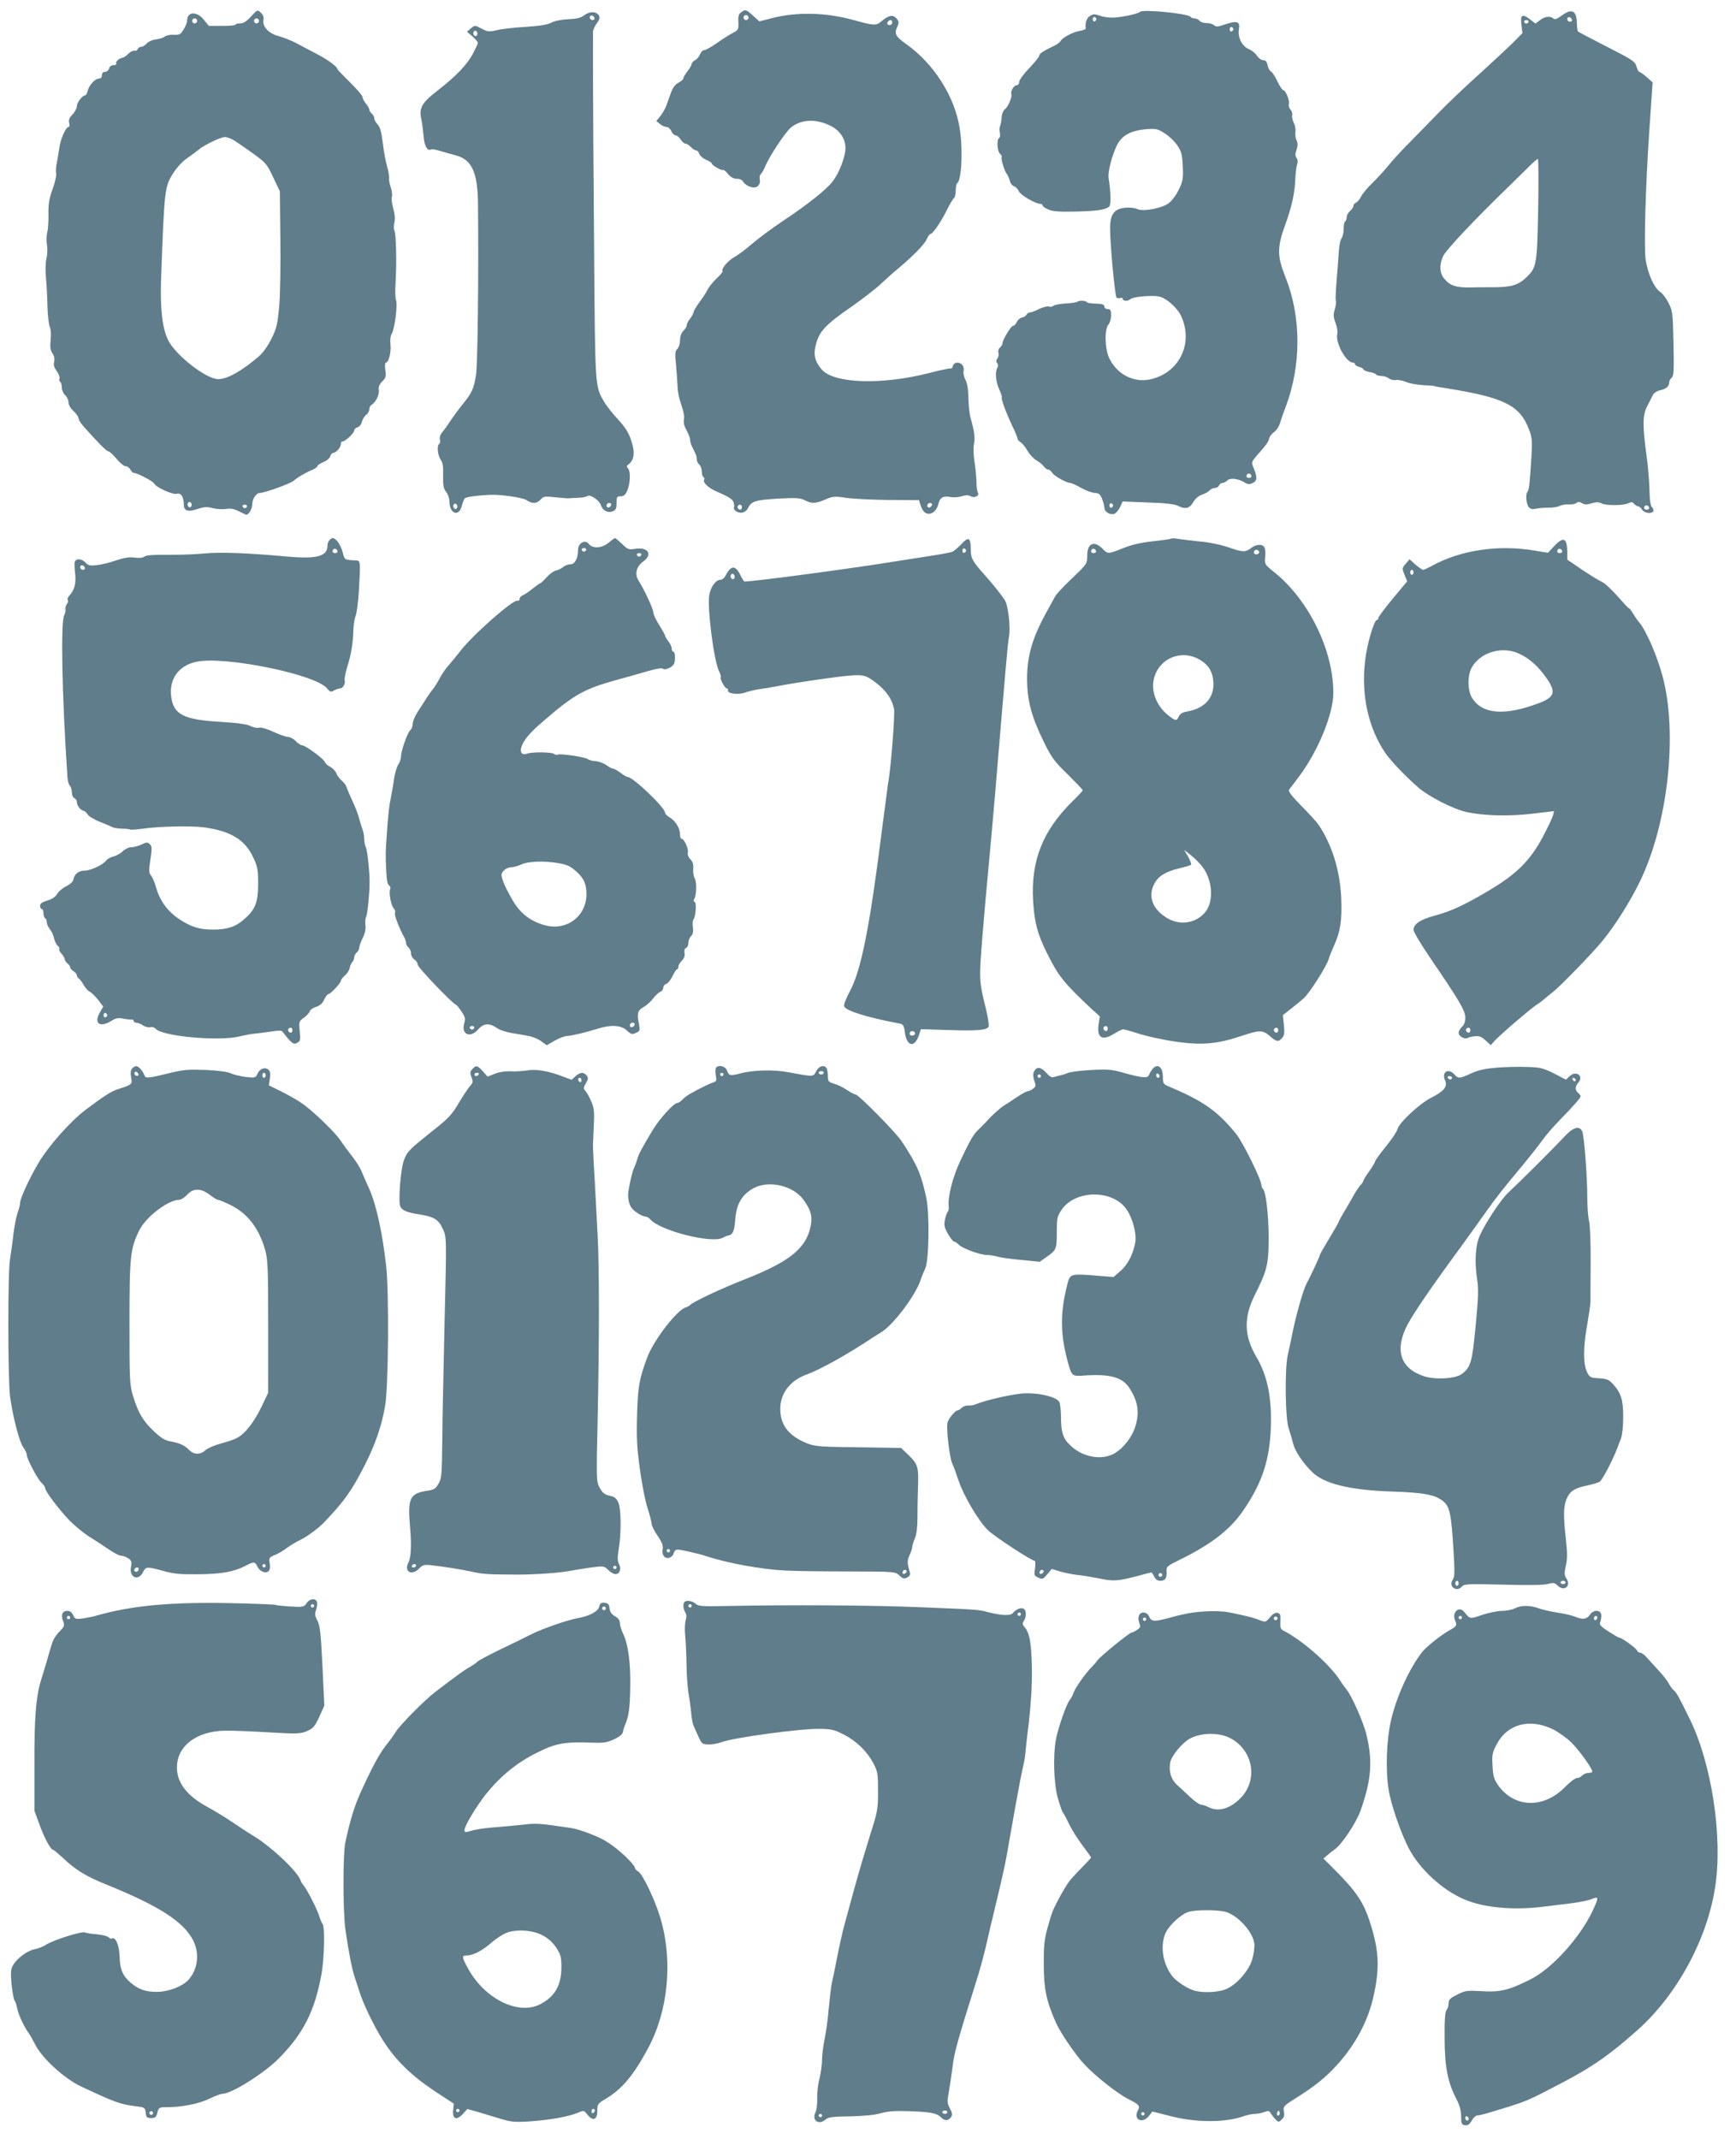
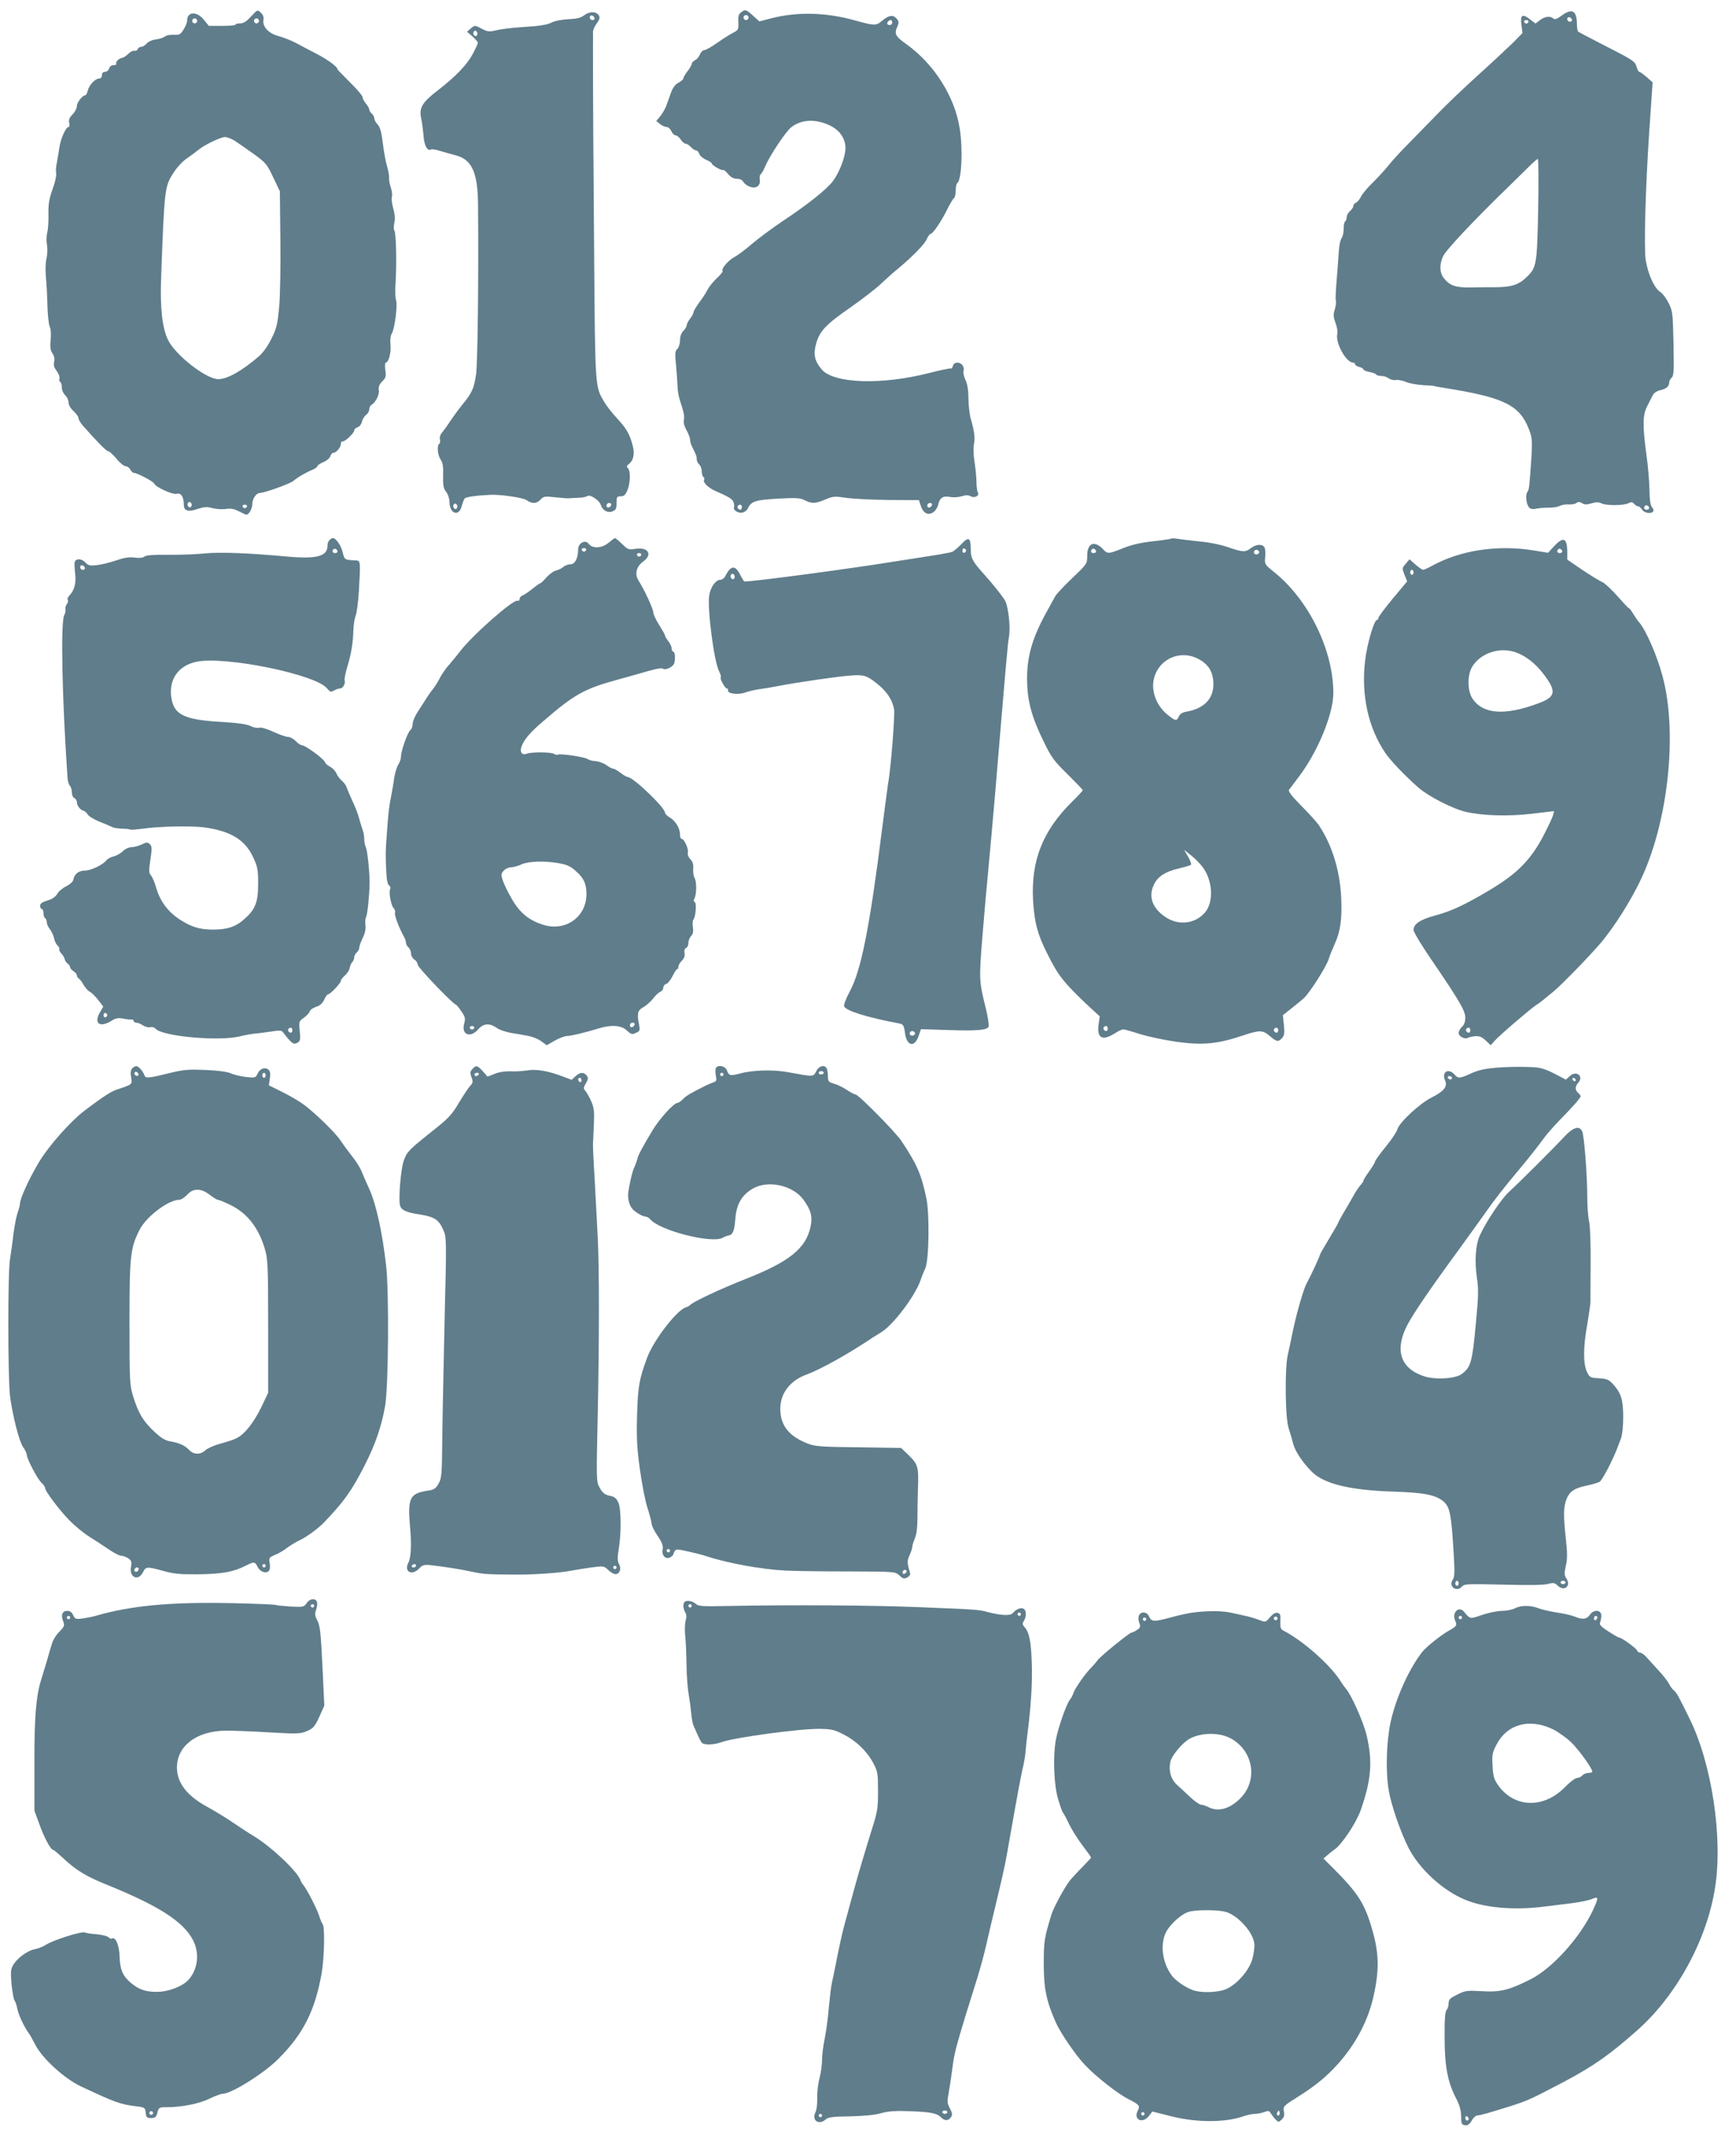
<svg xmlns="http://www.w3.org/2000/svg" version="1.0" width="1039pt" height="1280pt" viewBox="0 0 1039 1280" preserveAspectRatio="xMidYMid meet">
  <g transform="translate(0,1280) scale(0.1,-0.1)" fill="#607d8b" stroke="none">
    <path d="M1502 12701 c-26 -29 -45 -41 -65 -41 -15 0 -27 -3 -27 -7 0 -5 -36 -8 -80 -8 l-80 0 -31 38 c-42 51 -99 48 -99 -6 0 -11 -9 -35 -21 -53 -18 -30 -25 -34 -59 -32 -22 1 -46 -4 -54 -11 -8 -7 -32 -14 -53 -17 -21 -2 -45 -13 -55 -24 -9 -11 -24 -20 -32 -20 -9 0 -19 -6 -22 -14 -3 -8 -12 -12 -19 -10 -7 3 -24 -5 -36 -17 -13 -13 -29 -24 -37 -25 -20 -3 -43 -25 -36 -35 3 -5 -5 -9 -16 -9 -13 0 -24 -8 -27 -20 -3 -11 -14 -20 -24 -20 -12 0 -19 -7 -19 -20 0 -12 -7 -20 -17 -20 -24 0 -60 -40 -68 -73 -4 -15 -10 -27 -14 -27 -17 0 -51 -43 -51 -65 0 -13 -12 -36 -26 -50 -19 -19 -24 -32 -20 -51 4 -13 2 -24 -4 -24 -16 0 -49 -74 -55 -126 -4 -27 -11 -67 -15 -89 -5 -23 -7 -50 -4 -62 3 -11 -6 -54 -21 -94 -21 -58 -26 -90 -25 -149 1 -41 -2 -91 -7 -110 -5 -19 -6 -53 -2 -75 4 -22 3 -59 -3 -82 -6 -25 -7 -73 -3 -115 4 -40 8 -118 9 -173 2 -55 8 -109 14 -121 6 -12 9 -43 5 -77 -4 -43 -2 -62 11 -82 11 -16 14 -34 10 -51 -5 -18 0 -34 16 -55 12 -17 19 -37 16 -44 -3 -8 -1 -17 4 -20 6 -4 10 -19 10 -34 0 -15 9 -36 20 -46 11 -10 20 -29 20 -43 0 -14 12 -36 30 -52 17 -15 30 -35 30 -43 0 -8 11 -27 25 -43 83 -94 141 -154 152 -154 7 0 29 -20 50 -45 20 -25 45 -45 55 -45 9 0 22 -9 28 -20 6 -11 15 -20 21 -20 20 0 117 -51 122 -64 9 -22 113 -69 136 -61 24 7 41 -19 41 -64 0 -39 25 -47 85 -26 38 12 55 13 88 4 23 -6 58 -8 79 -5 28 5 49 1 78 -14 21 -11 41 -20 44 -20 16 0 36 36 36 64 0 31 24 66 45 66 28 0 183 56 201 72 24 21 73 50 117 68 15 7 27 16 27 21 0 5 16 15 36 24 20 8 38 24 41 35 3 11 11 20 18 20 17 0 45 33 45 53 0 9 4 16 9 15 13 -4 71 50 71 66 0 7 9 16 20 19 11 3 22 17 26 33 4 16 16 35 26 42 10 7 18 22 18 32 0 10 6 23 13 27 26 15 49 63 44 89 -3 18 3 33 20 51 22 21 25 31 19 69 -3 24 -2 44 3 44 17 0 33 61 28 107 -3 30 0 54 8 67 17 28 36 173 25 200 -4 12 -6 55 -3 96 8 128 4 302 -7 321 -4 6 -4 27 0 46 6 23 3 52 -6 84 -8 28 -12 59 -9 70 4 10 1 36 -6 57 -7 20 -12 45 -10 55 1 10 -4 42 -12 70 -9 29 -20 92 -26 141 -8 66 -16 95 -31 111 -11 12 -20 28 -20 37 0 9 -7 21 -15 28 -8 7 -15 18 -15 25 0 6 -9 22 -20 35 -11 13 -20 30 -20 38 0 9 -34 49 -75 89 -41 41 -75 76 -75 78 0 15 -54 55 -120 90 -42 22 -100 52 -129 68 -28 15 -75 33 -104 41 -59 15 -98 57 -90 98 3 15 -3 30 -16 42 -20 19 -21 18 -59 -23z m-322 -26 c0 -8 -7 -15 -15 -15 -8 0 -15 7 -15 15 0 8 7 15 15 15 8 0 15 -7 15 -15z m370 0 c0 -8 -7 -15 -15 -15 -8 0 -15 7 -15 15 0 8 7 15 15 15 8 0 15 -7 15 -15z m-146 -717 c20 -13 71 -48 114 -79 72 -52 80 -61 117 -140 l40 -84 3 -284 c2 -157 -1 -339 -7 -405 -10 -106 -15 -130 -46 -192 -21 -43 -51 -85 -74 -105 -102 -88 -189 -137 -243 -138 -72 -2 -260 145 -303 236 -34 71 -47 187 -41 363 20 545 21 553 75 637 21 33 57 71 82 87 24 17 53 38 65 48 31 28 135 78 160 78 12 0 39 -10 58 -22z m-259 -2188 c-5 -8 -11 -8 -17 -2 -6 6 -7 16 -3 22 5 8 11 8 17 2 6 -6 7 -16 3 -22z m333 -1 c-2 -6 -8 -10 -13 -10 -5 0 -11 4 -13 10 -2 6 4 11 13 11 9 0 15 -5 13 -11z" />
    <path d="M4435 12726 c-14 -10 -18 -24 -16 -59 2 -43 0 -47 -31 -63 -18 -9 -61 -36 -95 -60 -34 -24 -69 -44 -78 -44 -8 0 -20 -11 -25 -24 -5 -14 -18 -30 -30 -36 -11 -6 -20 -16 -20 -22 0 -6 -11 -26 -25 -44 -14 -18 -25 -37 -25 -43 0 -6 -13 -17 -29 -26 -20 -10 -34 -29 -46 -62 -10 -27 -22 -61 -28 -78 -6 -16 -22 -43 -35 -60 l-24 -29 22 -18 c12 -10 30 -18 40 -18 9 0 22 -11 28 -25 6 -14 18 -25 26 -25 7 0 21 -11 30 -25 9 -14 22 -25 30 -25 7 0 21 -9 31 -20 10 -11 24 -20 31 -20 7 0 16 -9 19 -21 4 -11 22 -27 41 -35 19 -8 34 -18 34 -22 0 -11 60 -45 67 -39 3 3 16 -7 30 -24 17 -20 34 -29 54 -29 18 0 32 -7 38 -19 6 -10 24 -24 41 -29 37 -13 64 8 57 45 -2 13 0 26 5 29 5 4 18 25 28 49 27 64 123 208 155 233 62 49 150 52 236 9 57 -29 89 -77 89 -134 0 -51 -37 -147 -76 -198 -36 -48 -150 -139 -298 -237 -67 -45 -150 -107 -186 -138 -36 -31 -83 -67 -106 -79 -38 -21 -80 -72 -69 -83 3 -3 -13 -23 -36 -44 -22 -21 -47 -52 -55 -69 -8 -16 -30 -50 -49 -75 -18 -25 -34 -51 -34 -58 -1 -8 -10 -25 -21 -39 -11 -14 -20 -32 -20 -39 0 -8 -9 -23 -20 -34 -13 -13 -20 -33 -20 -56 0 -19 -7 -43 -16 -52 -14 -13 -15 -28 -8 -96 4 -45 8 -101 9 -126 0 -25 7 -63 14 -85 26 -80 28 -94 24 -119 -3 -16 3 -39 16 -61 11 -20 21 -45 21 -56 0 -10 5 -29 12 -42 24 -48 28 -57 28 -76 0 -10 7 -24 15 -31 8 -7 15 -25 15 -41 0 -15 5 -31 10 -34 6 -4 8 -11 4 -16 -9 -15 24 -47 65 -66 81 -35 104 -49 111 -68 4 -11 6 -25 3 -31 -6 -16 23 -36 49 -32 12 2 28 13 34 26 21 43 45 50 180 58 110 6 135 4 161 -10 42 -21 64 -20 123 5 44 19 55 20 122 10 40 -6 155 -12 255 -13 l183 -1 11 -34 c14 -44 43 -59 74 -39 13 8 26 29 30 45 9 42 28 55 71 47 19 -4 50 -2 69 4 25 8 40 8 55 0 24 -13 55 4 42 24 -4 6 -8 36 -8 66 -1 30 -6 84 -12 120 -6 37 -7 81 -3 102 8 36 3 75 -19 153 -7 22 -13 76 -14 120 0 52 -7 91 -18 112 -9 18 -14 42 -11 53 3 11 0 27 -7 35 -18 22 -51 19 -57 -5 -3 -11 -8 -18 -12 -15 -4 2 -59 -9 -121 -25 -291 -76 -581 -66 -653 20 -42 50 -51 91 -32 155 21 75 60 115 209 218 68 48 149 110 179 139 31 29 73 67 93 83 91 75 168 153 180 183 8 17 18 32 23 32 14 0 65 75 100 147 17 34 35 64 41 68 5 3 10 24 10 45 0 21 4 41 9 44 26 17 35 201 15 326 -29 191 -154 388 -320 506 -66 47 -74 62 -52 108 9 22 8 29 -7 46 -22 24 -46 19 -89 -17 -33 -28 -44 -27 -164 6 -168 47 -341 51 -494 12 l-73 -19 -38 34 c-42 38 -46 39 -72 20z m45 -31 c0 -8 -7 -15 -15 -15 -8 0 -15 7 -15 15 0 8 7 15 15 15 8 0 15 -7 15 -15z m860 -30 c0 -8 -7 -15 -15 -15 -16 0 -20 12 -8 23 11 12 23 8 23 -8z m238 -2887 c-6 -18 -28 -21 -28 -4 0 9 7 16 16 16 9 0 14 -5 12 -12z m-1138 -13 c0 -8 -4 -15 -9 -15 -13 0 -22 16 -14 24 11 11 23 6 23 -9z" />
-     <path d="M6823 12729 c-11 -11 -92 -29 -152 -34 -24 -2 -62 2 -85 10 -35 12 -44 12 -63 -1 -20 -12 -29 -41 -25 -75 1 -4 -15 -10 -36 -14 -42 -7 -103 -40 -115 -61 -4 -8 -22 -21 -40 -29 -64 -31 -87 -46 -87 -58 0 -7 -27 -40 -60 -75 -33 -34 -60 -71 -60 -82 0 -11 -7 -20 -15 -20 -17 0 -38 -36 -32 -53 6 -17 -20 -78 -40 -92 -8 -6 -17 -27 -18 -46 -1 -19 -5 -42 -9 -52 -5 -9 -5 -28 -2 -41 3 -14 2 -28 -4 -31 -16 -10 -12 -81 5 -95 8 -7 13 -16 10 -19 -6 -10 16 -83 30 -101 7 -8 15 -27 19 -42 3 -15 14 -29 25 -33 10 -3 23 -16 29 -30 11 -23 99 -75 129 -75 7 0 13 -4 13 -10 0 -5 16 -16 35 -24 27 -12 67 -14 163 -12 128 3 176 10 200 29 12 9 11 82 -3 172 -5 39 20 135 51 198 30 58 84 87 178 94 55 4 66 2 108 -26 26 -16 60 -49 75 -72 24 -36 29 -55 32 -126 3 -74 0 -90 -24 -138 -14 -31 -42 -67 -60 -81 -41 -31 -156 -52 -189 -35 -11 7 -43 10 -70 8 -66 -6 -91 -38 -92 -117 -1 -97 29 -415 39 -422 6 -3 16 -4 24 -1 7 3 13 0 13 -6 0 -14 33 -14 46 -1 14 14 124 24 169 16 46 -9 112 -68 136 -121 72 -163 -14 -337 -186 -375 -99 -22 -199 29 -246 126 -27 57 -30 175 -4 203 8 10 15 34 15 54 0 30 -4 37 -20 37 -11 0 -20 7 -20 15 0 10 -11 16 -32 17 -63 3 -67 4 -74 11 -9 9 -48 9 -57 1 -4 -4 -34 -8 -68 -10 -33 -2 -66 -8 -74 -14 -7 -6 -19 -8 -28 -4 -8 3 -34 -4 -58 -15 -23 -12 -48 -21 -55 -21 -7 0 -17 -6 -21 -14 -4 -8 -17 -15 -28 -17 -11 -2 -24 -14 -30 -27 -5 -12 -15 -22 -22 -22 -12 0 -63 -84 -63 -105 0 -7 -7 -18 -15 -25 -9 -8 -13 -21 -9 -32 3 -10 0 -25 -6 -33 -9 -11 -9 -19 -2 -28 7 -8 7 -18 2 -27 -16 -24 -11 -82 10 -129 11 -24 18 -46 16 -48 -7 -8 30 -106 75 -198 10 -22 19 -45 19 -50 0 -6 9 -16 19 -22 11 -7 29 -30 41 -51 12 -21 36 -47 53 -57 18 -10 38 -27 45 -37 7 -10 19 -18 25 -18 7 0 18 -9 25 -20 12 -19 85 -60 107 -60 7 0 36 -13 66 -30 30 -16 67 -30 82 -30 22 0 31 -7 43 -35 7 -19 14 -43 14 -54 0 -24 33 -44 59 -36 9 3 25 21 34 39 l16 35 151 -6 c101 -3 160 -10 178 -19 45 -23 71 -18 93 20 13 22 33 39 54 46 18 6 39 18 45 26 7 7 21 14 32 14 10 0 21 7 24 15 4 8 13 15 21 15 8 0 21 7 29 15 17 17 65 11 103 -12 18 -12 29 -13 47 -4 28 12 30 34 9 86 -17 39 -17 40 27 90 48 54 59 70 64 91 3 13 17 30 29 38 13 9 28 30 34 48 5 18 21 65 36 103 94 250 94 539 -2 778 -50 125 -50 177 1 317 39 109 56 185 59 280 2 30 6 65 11 78 5 14 3 28 -4 37 -9 11 -9 23 0 49 8 26 8 40 0 56 -6 11 -9 34 -7 50 3 15 -2 41 -10 56 -8 16 -12 37 -9 46 2 10 -3 25 -11 33 -8 9 -12 22 -9 31 7 18 -19 84 -33 84 -6 0 -22 24 -36 54 -14 30 -32 56 -39 59 -7 3 -16 19 -19 36 -5 22 -12 31 -27 31 -11 0 -27 12 -37 26 -9 15 -31 33 -49 40 -41 17 -68 73 -59 120 8 45 -11 52 -80 29 -45 -16 -56 -17 -70 -5 -8 7 -29 13 -45 12 -16 0 -34 6 -41 14 -6 8 -20 14 -30 14 -10 0 -20 4 -23 9 -13 20 -286 47 -303 30z m-261 -44 c0 -5 -5 -11 -11 -13 -6 -2 -11 4 -11 13 0 9 5 15 11 13 6 -2 11 -8 11 -13z m820 -60 c0 -5 -5 -11 -11 -13 -6 -2 -11 4 -11 13 0 9 5 15 11 13 6 -2 11 -8 11 -13z m108 -2676 c0 -5 -7 -9 -15 -9 -15 0 -20 12 -9 23 8 8 24 -1 24 -14z m-828 -174 c0 -5 -5 -11 -11 -13 -6 -2 -11 4 -11 13 0 9 5 15 11 13 6 -2 11 -8 11 -13z" />
    <path d="M9350 12709 c-30 -22 -45 -28 -53 -20 -17 17 -52 13 -81 -10 l-26 -20 -34 26 c-46 35 -58 26 -50 -35 l6 -48 -58 -59 c-33 -32 -126 -119 -208 -193 -82 -74 -190 -177 -240 -229 -50 -51 -127 -130 -171 -175 -44 -44 -101 -106 -125 -136 -24 -30 -68 -77 -96 -105 -29 -27 -59 -64 -68 -81 -8 -17 -22 -34 -31 -37 -8 -4 -15 -12 -15 -19 0 -8 -9 -21 -20 -31 -11 -9 -20 -26 -20 -36 0 -11 -4 -22 -9 -26 -6 -3 -9 -23 -9 -45 0 -22 -6 -47 -13 -56 -7 -9 -14 -43 -16 -77 -2 -34 -8 -111 -13 -172 -5 -60 -8 -116 -5 -124 3 -7 0 -30 -6 -52 -10 -31 -9 -46 4 -81 9 -24 14 -53 11 -65 -14 -52 52 -173 94 -173 6 0 12 -4 12 -10 0 -5 11 -12 25 -16 14 -3 25 -10 25 -15 0 -4 16 -11 35 -15 19 -3 38 -10 41 -15 3 -5 17 -9 32 -9 15 0 35 -7 45 -15 10 -7 29 -12 42 -9 12 2 40 -3 61 -12 20 -9 67 -17 103 -19 36 -2 66 -4 66 -5 0 -2 24 -6 75 -14 342 -55 437 -102 491 -246 19 -48 20 -68 15 -160 -12 -181 -14 -200 -24 -213 -13 -16 -8 -72 8 -92 9 -11 22 -14 44 -9 16 3 50 6 74 6 25 -1 54 4 66 10 11 6 36 11 55 9 18 -1 39 3 46 9 10 8 19 8 33 -1 16 -10 29 -10 58 -1 28 8 42 8 58 0 27 -15 136 -14 163 1 16 8 24 7 33 -4 7 -8 18 -15 24 -15 6 0 17 -9 24 -20 13 -21 56 -27 67 -10 3 6 0 16 -7 24 -10 9 -15 44 -16 107 -1 52 -9 145 -18 207 -24 177 -23 239 5 292 13 25 28 55 34 67 7 12 25 24 41 27 37 8 56 23 56 46 0 10 7 23 15 30 13 10 14 43 11 204 -4 180 -5 194 -29 242 -14 28 -37 59 -52 68 -34 23 -71 103 -85 188 -12 68 -2 426 20 758 5 74 12 174 15 221 l6 86 -36 32 c-20 17 -39 31 -44 31 -4 0 -12 15 -17 33 -8 29 -23 39 -176 117 -92 47 -170 88 -173 91 -4 4 -6 22 -7 40 0 84 -27 102 -88 58z m58 -27 c2 -7 -3 -12 -12 -12 -9 0 -16 7 -16 16 0 17 22 14 28 -4z m-260 -13 c-2 -6 -8 -10 -13 -10 -5 0 -11 4 -13 10 -2 6 4 11 13 11 9 0 15 -5 13 -11z m58 -1124 c-7 -335 -9 -346 -73 -407 -48 -45 -91 -58 -205 -57 -57 0 -112 0 -123 -1 -92 -2 -128 10 -164 56 -25 32 -27 78 -5 129 15 36 187 219 399 424 44 43 98 96 120 118 22 22 44 41 49 42 4 0 5 -136 2 -304z m664 -1786 c0 -5 -7 -9 -15 -9 -15 0 -20 12 -9 23 8 8 24 -1 24 -14z" />
    <path d="M3497 12709 c-21 -16 -45 -22 -96 -24 -41 -2 -81 -10 -102 -21 -24 -12 -70 -20 -157 -25 -68 -4 -145 -13 -170 -20 -43 -10 -52 -10 -89 9 -41 22 -41 22 -65 2 l-23 -20 33 -28 c17 -16 32 -33 32 -38 0 -6 -14 -35 -30 -66 -36 -67 -102 -135 -210 -219 -94 -72 -113 -105 -99 -169 5 -22 11 -69 14 -103 4 -60 24 -95 46 -81 5 3 30 -2 56 -10 27 -8 68 -20 92 -26 95 -25 130 -102 132 -290 4 -437 -2 -960 -12 -1023 -13 -84 -24 -108 -83 -180 -24 -30 -56 -74 -72 -98 -15 -24 -37 -54 -47 -66 -12 -13 -17 -30 -14 -43 3 -11 1 -23 -4 -26 -15 -9 -10 -68 8 -94 13 -18 17 -42 15 -96 -1 -58 2 -77 18 -97 11 -14 20 -40 20 -59 0 -72 56 -93 73 -28 5 19 13 40 18 47 8 9 70 18 154 22 58 3 194 -17 215 -31 33 -24 63 -23 86 3 17 19 25 20 89 13 38 -4 75 -7 80 -6 6 1 30 2 55 3 25 0 50 6 57 11 14 11 70 -26 78 -52 11 -34 40 -51 69 -41 22 9 26 16 26 51 0 36 2 40 25 40 19 0 28 8 40 36 18 44 20 115 3 132 -9 9 -8 15 5 24 29 23 37 62 23 114 -18 68 -37 100 -96 164 -28 30 -61 73 -74 95 -55 94 -54 82 -60 880 -5 631 -7 906 -7 1250 1 33 0 70 0 81 -1 12 9 36 22 53 18 25 21 36 13 49 -16 25 -55 25 -87 1z m61 -17 c2 -7 -3 -12 -12 -12 -9 0 -16 7 -16 16 0 17 22 14 28 -4z m-703 -102 c-5 -8 -11 -8 -17 -2 -6 6 -7 16 -3 22 5 8 11 8 17 2 6 -6 7 -16 3 -22z m-120 -2830 c-5 -8 -11 -8 -17 -2 -6 6 -7 16 -3 22 5 8 11 8 17 2 6 -6 7 -16 3 -22z m923 18 c-6 -18 -28 -21 -28 -4 0 9 7 16 16 16 9 0 14 -5 12 -12z" />
    <path d="M1972 9568 c-7 -7 -12 -21 -12 -33 0 -65 -64 -82 -248 -65 -231 21 -397 27 -487 18 -49 -5 -148 -9 -218 -8 -88 1 -133 -2 -143 -11 -9 -7 -30 -10 -57 -6 -32 5 -63 0 -113 -17 -38 -13 -90 -26 -116 -28 -40 -5 -50 -2 -68 17 -22 23 -55 24 -63 2 -2 -7 -1 -39 3 -72 6 -60 -5 -98 -38 -133 -7 -8 -10 -18 -6 -23 3 -6 1 -16 -6 -24 -6 -8 -10 -22 -8 -32 1 -10 -2 -25 -7 -33 -23 -36 -14 -492 19 -973 1 -21 8 -43 14 -49 7 -7 12 -25 12 -40 0 -16 7 -31 15 -34 8 -4 15 -14 15 -23 0 -22 21 -49 40 -53 8 -2 19 -12 25 -22 5 -10 39 -31 75 -45 36 -14 70 -29 75 -32 6 -3 30 -7 53 -8 24 0 47 -3 51 -5 4 -3 39 0 77 5 95 14 286 18 364 8 161 -22 247 -74 296 -181 26 -56 29 -74 29 -158 0 -112 -18 -155 -87 -214 -49 -43 -100 -59 -183 -59 -81 0 -132 16 -203 63 -70 47 -114 108 -138 189 -8 31 -23 64 -31 73 -12 14 -13 28 -3 93 10 67 10 80 -3 93 -14 13 -19 13 -50 -2 -19 -9 -47 -16 -61 -16 -15 0 -38 -11 -51 -24 -13 -13 -38 -27 -55 -31 -16 -4 -36 -14 -43 -23 -20 -27 -93 -62 -130 -62 -36 0 -63 -21 -68 -55 -2 -11 -21 -28 -43 -39 -21 -10 -46 -31 -54 -46 -10 -17 -30 -31 -59 -39 -31 -10 -43 -18 -43 -32 0 -10 5 -19 10 -19 6 0 10 -11 10 -24 0 -14 5 -28 10 -31 6 -3 10 -14 10 -24 0 -10 8 -29 19 -42 10 -13 22 -38 25 -56 4 -17 14 -37 22 -43 7 -7 12 -16 9 -20 -3 -5 3 -16 12 -26 9 -9 18 -24 20 -33 1 -8 9 -21 17 -27 9 -6 16 -16 16 -23 0 -6 9 -16 20 -23 11 -7 20 -18 20 -25 0 -7 6 -16 13 -20 6 -4 19 -21 28 -38 10 -16 25 -34 35 -39 11 -5 33 -27 51 -49 l31 -41 -21 -36 c-37 -65 1 -92 70 -49 27 17 41 19 71 13 20 -4 43 -6 50 -5 6 1 12 -3 12 -9 0 -5 7 -10 15 -10 9 0 27 -7 40 -16 14 -9 34 -14 45 -11 10 3 24 -1 31 -9 38 -46 381 -77 504 -46 33 8 76 16 95 17 19 2 61 7 94 12 41 7 61 7 67 -1 54 -70 65 -79 87 -67 19 10 21 17 16 70 -6 56 -5 59 24 80 17 12 33 29 36 39 4 10 21 22 39 27 21 7 37 20 47 42 8 18 19 33 24 33 13 0 76 67 76 80 0 6 11 21 25 33 14 12 26 32 28 45 2 12 9 28 15 34 7 7 12 20 12 29 0 9 7 22 15 29 8 7 15 19 15 28 0 9 9 35 21 59 14 28 19 55 16 76 -2 18 -1 40 4 49 8 15 20 128 21 203 1 60 -13 199 -23 216 -5 10 -9 31 -9 48 0 16 -4 40 -9 53 -5 13 -14 43 -21 68 -6 25 -24 72 -40 105 -15 33 -31 70 -35 82 -3 12 -16 30 -28 40 -12 10 -28 30 -34 46 -7 15 -24 32 -38 39 -13 6 -27 18 -30 27 -7 20 -118 101 -137 101 -8 0 -25 11 -38 25 -13 14 -34 25 -46 25 -12 0 -52 14 -89 31 -39 18 -73 28 -85 24 -10 -3 -33 1 -50 10 -21 11 -77 19 -178 25 -222 13 -282 43 -297 148 -15 108 44 190 152 212 169 35 710 -75 780 -159 19 -23 24 -24 42 -13 11 6 27 12 36 12 17 0 34 30 28 48 -3 7 4 43 15 80 24 77 35 143 37 222 1 30 7 68 13 84 7 15 16 83 20 150 10 172 9 181 -14 182 -75 4 -71 2 -84 52 -11 42 -40 82 -59 82 -4 0 -12 -5 -19 -12z m48 -69 c0 -5 -7 -9 -15 -9 -15 0 -20 12 -9 23 8 8 24 -1 24 -14z m-1512 -97 c2 -7 -3 -12 -12 -12 -9 0 -16 7 -16 16 0 17 22 14 28 -4z m134 -2677 c0 -5 -5 -11 -11 -13 -6 -2 -11 4 -11 13 0 9 5 15 11 13 6 -2 11 -8 11 -13z m1108 -90 c0 -8 -4 -15 -9 -15 -13 0 -22 16 -14 24 11 11 23 6 23 -9z" />
    <path d="M3641 9551 c-40 -33 -96 -35 -118 -5 -20 27 -63 4 -63 -34 0 -53 -19 -89 -46 -89 -14 0 -32 -7 -42 -15 -9 -9 -29 -18 -43 -22 -15 -3 -41 -22 -58 -41 -17 -19 -33 -35 -37 -35 -3 0 -24 -15 -47 -33 -23 -19 -50 -37 -59 -40 -10 -4 -18 -13 -18 -21 0 -9 -6 -13 -13 -11 -25 10 -276 -212 -345 -305 -15 -19 -43 -54 -63 -77 -21 -22 -47 -61 -59 -85 -12 -23 -30 -51 -38 -61 -9 -10 -25 -33 -37 -51 -11 -18 -35 -55 -52 -81 -18 -27 -33 -61 -33 -76 0 -14 -6 -32 -14 -38 -17 -14 -56 -125 -56 -158 0 -13 -7 -35 -16 -48 -9 -14 -20 -51 -25 -82 -4 -32 -13 -83 -19 -113 -12 -61 -16 -93 -25 -225 -8 -103 -8 -123 -3 -223 2 -48 8 -76 17 -81 7 -5 10 -14 7 -20 -11 -16 4 -100 20 -116 8 -7 11 -20 8 -28 -5 -13 24 -90 57 -149 5 -10 9 -24 9 -32 0 -7 7 -19 15 -26 8 -7 15 -23 15 -36 0 -13 9 -29 20 -36 11 -7 20 -21 20 -31 0 -16 204 -229 228 -239 5 -1 20 -20 34 -41 22 -33 25 -43 16 -73 -18 -66 37 -88 84 -34 31 36 67 39 109 10 15 -12 54 -25 86 -31 32 -5 78 -13 103 -18 25 -4 61 -18 79 -32 l33 -24 49 28 c27 15 59 27 71 27 24 0 116 22 189 45 76 24 138 20 171 -12 25 -23 31 -25 54 -14 24 10 25 15 19 49 -8 43 -8 41 -6 68 1 13 14 28 34 38 17 10 43 33 57 52 14 18 33 36 43 39 9 4 17 15 17 25 0 9 8 20 18 22 9 3 26 24 37 46 11 23 23 42 28 42 4 0 7 7 7 15 0 8 9 24 21 36 14 14 19 29 16 46 -3 15 1 27 9 30 8 3 14 16 14 30 0 13 7 32 16 41 11 11 15 27 11 53 -3 20 -1 41 3 46 14 15 20 101 8 105 -7 3 -8 9 -3 18 14 23 16 100 3 124 -7 11 -11 38 -9 58 2 26 -3 42 -18 57 -11 11 -17 27 -14 39 5 22 -22 82 -37 82 -6 0 -10 11 -10 25 0 38 -26 81 -60 102 -16 9 -30 23 -30 30 0 30 -191 213 -223 213 -5 0 -25 11 -43 25 -18 14 -38 25 -44 25 -7 0 -26 10 -42 22 -17 12 -46 22 -64 23 -19 1 -39 7 -46 12 -16 13 -166 35 -179 27 -6 -3 -15 -1 -22 4 -15 12 -132 13 -163 2 -27 -11 -43 6 -35 35 13 44 49 88 130 157 187 162 246 195 441 249 63 17 150 42 192 54 49 14 80 19 86 13 10 -10 51 6 64 26 11 16 10 76 -2 76 -5 0 -10 8 -10 19 0 10 -9 30 -20 44 -11 14 -20 29 -20 34 0 5 -16 33 -35 63 -19 30 -35 64 -35 75 0 21 -54 137 -88 190 -25 39 -14 85 28 115 57 41 30 87 -45 76 -42 -7 -47 -5 -81 28 -21 20 -40 36 -43 36 -3 0 -21 -13 -40 -29z m-133 -42 c-2 -6 -8 -10 -13 -10 -5 0 -11 4 -13 10 -2 6 4 11 13 11 9 0 15 -5 13 -11z m330 -30 c-2 -6 -8 -10 -13 -10 -5 0 -11 4 -13 10 -2 6 4 11 13 11 9 0 15 -5 13 -11z m-498 -1844 c54 -9 76 -19 113 -54 42 -38 57 -73 57 -131 0 -135 -121 -224 -253 -186 -88 26 -146 72 -194 157 -24 41 -48 91 -54 111 -11 33 -10 41 6 58 10 11 30 20 44 20 14 0 43 8 64 18 41 18 135 21 217 7z m458 -967 c-6 -18 -28 -21 -28 -4 0 9 7 16 16 16 9 0 14 -5 12 -12z m-960 -19 c-2 -6 -8 -10 -13 -10 -5 0 -11 4 -13 10 -2 6 4 11 13 11 9 0 15 -5 13 -11z" />
    <path d="M5753 9543 c-21 -22 -46 -43 -56 -46 -9 -4 -77 -16 -150 -27 -72 -11 -159 -25 -192 -30 -264 -43 -841 -120 -900 -120 -2 0 -13 17 -24 39 -31 61 -56 59 -90 -6 -6 -13 -20 -23 -31 -23 -26 0 -57 -43 -65 -91 -13 -78 28 -397 59 -457 8 -16 13 -32 10 -35 -8 -7 25 -67 36 -67 6 0 9 -5 7 -12 -4 -19 60 -27 101 -13 21 8 58 16 82 20 25 3 79 12 120 20 107 21 354 57 427 62 82 7 100 1 161 -47 60 -48 92 -96 103 -154 6 -35 -20 -367 -36 -446 -2 -14 -18 -133 -35 -265 -75 -597 -126 -851 -193 -976 -23 -42 -38 -82 -35 -91 11 -27 134 -66 335 -104 18 -3 24 -13 29 -54 11 -84 59 -91 84 -14 l12 35 161 -5 c175 -6 236 -1 244 21 3 8 -4 54 -15 101 -43 173 -43 177 -22 440 11 136 27 315 35 397 8 83 26 283 40 445 67 800 76 908 84 951 10 59 -5 187 -26 219 -24 36 -71 95 -124 154 -68 76 -79 96 -79 146 0 74 -12 81 -57 33z m29 -38 c0 -5 -5 -11 -11 -13 -6 -2 -11 4 -11 13 0 9 5 15 11 13 6 -2 11 -8 11 -13z m-1387 -165 c-5 -8 -11 -8 -17 -2 -6 6 -7 16 -3 22 5 8 11 8 17 2 6 -6 7 -16 3 -22z m1080 -2719 c7 -12 -12 -24 -25 -16 -11 7 -4 25 10 25 5 0 11 -4 15 -9z" />
    <path d="M7010 9577 c-3 -3 -52 -10 -108 -16 -72 -8 -127 -20 -179 -41 -90 -36 -94 -36 -122 -6 -51 54 -94 36 -94 -39 0 -49 -1 -50 -89 -134 -49 -46 -94 -95 -101 -107 -7 -12 -26 -46 -42 -76 -95 -168 -128 -279 -128 -423 1 -127 26 -223 98 -370 48 -99 64 -120 145 -199 49 -49 90 -91 90 -95 0 -4 -27 -33 -61 -66 -179 -177 -249 -354 -236 -595 8 -129 26 -200 82 -311 68 -139 102 -181 264 -333 l53 -48 -7 -49 c-11 -81 22 -100 95 -54 22 14 45 25 53 25 7 0 53 -13 102 -29 50 -15 148 -36 220 -46 153 -21 243 -12 387 36 107 36 124 36 168 -1 40 -35 51 -37 73 -12 14 15 16 31 11 78 l-6 59 57 45 c31 25 62 50 68 56 35 32 133 186 148 231 6 21 23 62 36 91 36 78 46 153 40 282 -8 164 -56 317 -136 435 -11 16 -57 67 -103 113 -59 60 -79 87 -73 96 6 7 33 44 62 82 112 150 203 372 203 497 0 256 -147 557 -354 723 -57 46 -58 48 -54 89 3 23 1 50 -4 59 -12 22 -50 20 -81 -4 -33 -26 -49 -25 -136 5 -43 15 -114 30 -174 35 -56 6 -115 13 -132 16 -17 3 -32 3 -35 1z m-450 -78 c0 -5 -7 -9 -15 -9 -15 0 -20 12 -9 23 8 8 24 -1 24 -14z m975 2 c7 -12 -12 -24 -25 -16 -11 7 -4 25 10 25 5 0 11 -4 15 -9z m-365 -643 c54 -28 82 -65 90 -120 15 -106 -42 -177 -160 -197 -23 -4 -38 -14 -45 -29 -13 -29 -19 -28 -70 13 -56 47 -89 120 -83 187 13 132 149 206 268 146z m30 -1250 c57 -78 64 -199 17 -262 -57 -74 -162 -89 -243 -33 -79 53 -103 125 -66 197 23 46 69 75 148 93 36 9 69 18 72 22 4 3 -4 25 -17 48 l-24 41 43 -34 c23 -18 55 -51 70 -72z m-570 -963 c0 -8 -4 -15 -9 -15 -13 0 -22 16 -14 24 11 11 23 6 23 -9z m1020 -10 c0 -8 -4 -15 -9 -15 -13 0 -22 16 -14 24 11 11 23 6 23 -9z" />
    <path d="M9301 9531 l-36 -39 -80 13 c-216 37 -445 3 -614 -91 -24 -13 -48 -24 -53 -24 -6 0 -26 14 -46 31 l-36 32 -23 -27 c-22 -26 -22 -28 -7 -66 l16 -39 -86 -103 c-47 -57 -86 -109 -86 -115 0 -7 -4 -13 -9 -13 -17 0 -60 -146 -71 -245 -24 -205 19 -400 121 -551 32 -47 120 -139 199 -208 61 -53 208 -128 285 -145 103 -23 251 -27 392 -11 l134 16 -6 -25 c-4 -15 -32 -73 -62 -131 -75 -139 -154 -219 -318 -317 -150 -89 -229 -126 -330 -153 -85 -23 -125 -50 -125 -85 0 -12 46 -89 102 -171 171 -250 208 -313 208 -354 0 -24 -7 -43 -20 -55 -11 -10 -20 -27 -20 -37 0 -20 38 -40 55 -29 6 4 25 8 44 10 25 2 40 -4 63 -26 l30 -28 22 25 c29 33 213 191 251 216 16 10 37 26 46 34 9 8 31 26 49 40 46 35 242 237 303 312 78 97 163 232 222 353 168 346 228 886 135 1230 -33 123 -99 274 -139 320 -10 11 -26 35 -37 53 -10 17 -21 32 -25 32 -3 0 -34 33 -69 73 -35 39 -75 77 -91 84 -15 6 -68 39 -118 72 l-91 62 0 43 c0 87 -22 98 -79 37z m49 -32 c0 -5 -7 -9 -15 -9 -15 0 -20 12 -9 23 8 8 24 -1 24 -14z m-890 -124 c0 -8 -4 -15 -10 -15 -5 0 -10 7 -10 15 0 8 5 15 10 15 6 0 10 -7 10 -15z m613 -479 c59 -22 115 -65 163 -127 81 -106 77 -138 -26 -177 -202 -76 -334 -67 -397 27 -31 46 -32 141 -2 191 51 83 165 120 262 86z m-273 -2261 c0 -8 -4 -15 -9 -15 -13 0 -22 16 -14 24 11 11 23 6 23 -9z" />
    <path d="M790 6405 c-8 -9 -10 -28 -5 -53 7 -42 7 -42 -82 -71 -34 -10 -84 -42 -190 -122 -91 -68 -225 -219 -286 -324 -55 -94 -107 -208 -107 -236 0 -9 -7 -35 -15 -58 -8 -23 -19 -81 -25 -129 -5 -48 -15 -114 -20 -147 -14 -77 -13 -713 0 -820 16 -120 55 -273 79 -306 11 -15 21 -35 21 -44 0 -24 65 -148 89 -169 12 -11 21 -25 21 -31 0 -19 86 -133 149 -197 31 -31 83 -74 117 -95 34 -21 85 -55 115 -75 30 -21 63 -38 74 -38 11 0 31 -7 43 -16 19 -13 22 -21 16 -50 -12 -63 42 -89 71 -34 18 36 23 36 123 9 63 -18 101 -21 212 -20 139 2 208 14 282 52 49 25 54 24 70 -8 15 -31 55 -43 69 -21 5 7 6 27 3 45 -6 29 -3 33 32 48 21 8 54 28 73 43 20 15 54 35 75 45 38 17 113 72 146 107 120 126 164 187 242 340 64 125 102 236 123 357 20 116 24 680 6 838 -22 197 -60 370 -101 460 -15 33 -36 80 -46 105 -10 25 -38 68 -61 96 -22 28 -52 69 -66 90 -28 43 -141 154 -214 210 -26 20 -85 55 -131 78 l-83 41 6 41 c4 30 2 44 -9 53 -21 17 -51 6 -65 -25 -11 -24 -14 -25 -69 -19 -31 4 -72 13 -91 22 -20 9 -77 17 -150 20 -95 4 -131 2 -201 -15 -146 -36 -159 -37 -166 -16 -10 26 -35 54 -49 54 -7 0 -18 -7 -25 -15z m37 -41 c-9 -9 -28 6 -21 18 4 6 10 6 17 -1 6 -6 8 -13 4 -17z m763 1 c0 -8 -4 -15 -10 -15 -5 0 -10 7 -10 15 0 8 5 15 10 15 6 0 10 -7 10 -15z m-335 -715 c21 -16 43 -30 49 -30 6 0 38 -13 71 -29 105 -50 174 -139 212 -271 16 -58 18 -107 18 -460 l0 -395 -41 -86 c-45 -92 -99 -161 -147 -185 -16 -9 -59 -23 -97 -33 -37 -10 -78 -28 -91 -40 -30 -28 -70 -27 -98 3 -26 27 -58 41 -115 51 -28 5 -54 21 -93 58 -67 63 -94 109 -125 207 -22 73 -23 86 -23 445 0 401 5 445 60 555 40 79 173 180 238 180 11 0 32 14 47 30 21 22 37 30 63 30 23 0 46 -10 72 -30z m335 -2220 c0 -5 -4 -10 -10 -10 -5 0 -10 5 -10 10 0 6 5 10 10 10 6 0 10 -4 10 -10z m-760 -18 c0 -13 -12 -22 -22 -16 -10 6 -1 24 13 24 5 0 9 -4 9 -8z" />
    <path d="M2827 6402 c-14 -15 -15 -23 -5 -49 10 -26 9 -33 -8 -51 -11 -12 -41 -58 -68 -102 -42 -72 -62 -93 -165 -174 -137 -110 -146 -119 -165 -174 -17 -47 -32 -227 -22 -265 7 -29 37 -43 125 -56 80 -13 108 -31 133 -89 21 -46 21 -51 9 -542 -6 -272 -13 -596 -14 -720 -2 -207 -4 -228 -23 -260 -17 -29 -27 -36 -66 -41 -105 -16 -119 -44 -104 -214 10 -110 6 -186 -10 -217 -28 -54 22 -80 65 -34 19 20 30 23 64 20 73 -8 180 -24 253 -40 69 -15 91 -16 269 -17 109 0 249 10 315 22 30 6 89 15 130 21 72 9 75 9 100 -15 14 -14 33 -25 43 -25 26 0 37 30 22 60 -10 19 -10 39 -2 90 16 93 15 238 -2 278 -9 21 -22 34 -40 38 -41 8 -55 18 -74 55 -18 32 -18 55 -10 409 10 467 10 912 0 1095 -4 77 -12 230 -18 340 -7 110 -11 205 -10 210 0 6 3 54 5 108 4 83 2 105 -15 145 -11 26 -27 54 -35 63 -13 14 -13 20 3 47 14 25 15 32 4 46 -18 22 -40 20 -67 -5 l-23 -21 -53 20 c-86 33 -160 46 -214 36 -27 -4 -72 -7 -99 -5 -31 1 -67 -4 -94 -15 l-43 -17 -28 32 c-33 36 -41 38 -63 13z m38 -32 c-3 -5 -10 -10 -16 -10 -5 0 -9 5 -9 10 0 6 7 10 16 10 8 0 12 -4 9 -10z m615 -36 c0 -8 -4 -12 -10 -9 -5 3 -10 10 -10 16 0 5 5 9 10 9 6 0 10 -7 10 -16z m-990 -2904 c0 -5 -7 -10 -16 -10 -8 0 -12 5 -9 10 3 6 10 10 16 10 5 0 9 -4 9 -10z m1200 -10 c0 -5 -4 -10 -10 -10 -5 0 -10 5 -10 10 0 6 5 10 10 10 6 0 10 -4 10 -10z" />
-     <path d="M4285 6409 c-4 -6 -4 -26 -1 -45 6 -28 4 -35 -11 -40 -10 -3 -33 -13 -52 -22 -85 -42 -117 -61 -135 -81 -11 -11 -24 -21 -31 -21 -22 0 -109 -96 -150 -165 -64 -107 -85 -146 -91 -172 -4 -15 -13 -40 -20 -54 -12 -24 -36 -139 -35 -164 3 -51 17 -78 50 -100 19 -14 43 -25 52 -25 9 0 22 -7 30 -16 56 -68 370 -148 435 -111 10 6 25 12 33 13 27 5 36 25 42 100 7 90 40 145 108 183 91 50 238 17 300 -69 45 -62 55 -100 42 -162 -28 -129 -126 -208 -386 -311 -156 -61 -322 -140 -335 -157 -3 -4 -14 -10 -26 -14 -54 -17 -192 -196 -231 -301 -47 -128 -55 -170 -60 -341 -4 -141 -1 -198 17 -328 12 -87 32 -191 46 -232 13 -41 24 -83 24 -93 0 -11 16 -43 36 -72 27 -40 34 -60 30 -81 -7 -36 17 -62 45 -48 10 6 19 14 19 18 0 4 4 13 9 21 7 11 21 10 82 -4 41 -9 88 -21 104 -27 131 -43 332 -80 480 -87 61 -3 232 -5 382 -5 270 -1 271 -1 296 -24 21 -20 28 -22 47 -12 16 9 20 17 15 33 -16 53 -16 69 -1 101 9 19 16 41 16 49 0 8 7 31 16 52 10 24 15 67 15 119 0 44 1 124 3 176 5 131 0 147 -54 200 l-47 45 -253 4 c-219 2 -261 5 -303 21 -114 44 -167 109 -167 209 0 93 59 170 159 206 86 32 247 122 395 221 16 10 38 24 48 30 72 42 206 219 238 314 6 19 19 51 28 70 22 48 26 320 7 416 -31 147 -55 203 -149 345 -34 52 -258 279 -275 279 -6 0 -30 12 -53 28 -23 15 -57 32 -77 37 -32 10 -36 14 -36 45 0 19 -4 41 -8 48 -15 22 -46 13 -62 -19 -18 -34 -14 -34 -165 -6 -88 17 -213 14 -290 -7 -61 -16 -67 -14 -80 20 -10 25 -53 34 -65 13z m645 -29 c0 -5 -7 -10 -15 -10 -8 0 -15 5 -15 10 0 6 7 10 15 10 8 0 15 -4 15 -10z m-600 -10 c0 -5 -4 -10 -10 -10 -5 0 -10 5 -10 10 0 6 5 10 10 10 6 0 10 -4 10 -10z m-320 -2850 c0 -5 -4 -10 -10 -10 -5 0 -10 5 -10 10 0 6 5 10 10 10 6 0 10 -4 10 -10z m1411 -133 c-13 -13 -26 -3 -16 12 3 6 11 8 17 5 6 -4 6 -10 -1 -17z" />
-     <path d="M6898 6403 c-8 -10 -18 -26 -21 -36 -8 -21 -40 -18 -153 13 -68 20 -94 22 -190 17 -60 -3 -123 -11 -140 -17 -16 -7 -37 -13 -47 -15 -10 -2 -27 -7 -38 -10 -14 -5 -27 2 -46 24 -32 36 -58 40 -73 11 -8 -15 -8 -30 0 -56 11 -31 10 -37 -7 -49 -10 -8 -24 -15 -31 -15 -8 0 -38 -17 -68 -37 -31 -21 -64 -43 -75 -49 -20 -12 -73 -59 -100 -90 -9 -11 -32 -33 -50 -51 -32 -29 -51 -62 -113 -193 -44 -94 -74 -212 -68 -268 2 -13 -1 -29 -7 -35 -5 -7 -12 -29 -16 -49 -6 -31 -2 -46 19 -83 15 -25 31 -45 36 -45 6 0 19 -9 29 -19 23 -23 127 -61 167 -61 16 0 45 -5 64 -10 19 -6 84 -15 144 -20 l109 -11 38 27 c61 42 64 48 64 149 0 84 2 95 28 134 81 122 308 124 390 3 36 -53 60 -143 52 -195 -12 -70 -45 -136 -89 -173 l-41 -36 -90 7 c-169 14 -170 14 -187 -51 -45 -177 -43 -307 9 -486 18 -61 24 -65 88 -60 151 11 228 -8 270 -68 59 -85 69 -163 33 -256 -25 -64 -82 -128 -135 -150 -73 -31 -171 -11 -238 48 -52 45 -65 83 -65 181 0 38 -5 77 -10 87 -15 29 -112 54 -201 52 -65 -1 -232 -38 -309 -69 -8 -3 -25 -5 -36 -4 -12 1 -28 -5 -37 -13 -9 -9 -20 -16 -25 -16 -13 0 -50 -42 -60 -70 -11 -29 11 -217 28 -250 6 -11 22 -55 36 -97 30 -92 121 -247 178 -301 39 -38 259 -182 278 -182 5 0 6 -20 3 -45 -7 -41 -5 -45 19 -56 24 -11 29 -10 54 20 l27 32 49 -15 c27 -8 74 -18 105 -21 31 -3 89 -13 130 -21 83 -18 112 -16 226 14 44 12 83 22 86 22 3 0 11 -11 17 -25 8 -17 20 -25 36 -25 30 0 40 15 38 55 -2 29 2 33 75 69 200 98 314 188 395 313 104 156 146 288 154 475 7 183 -20 315 -87 429 -73 124 -76 233 -11 365 76 151 85 188 85 347 0 136 -17 282 -35 293 -4 3 -8 12 -8 20 0 34 -111 259 -153 310 -109 134 -194 194 -394 279 -41 17 -43 20 -43 60 0 60 -31 84 -62 48z m42 -44 c0 -5 -4 -9 -10 -9 -5 0 -10 7 -10 16 0 8 5 12 10 9 6 -3 10 -10 10 -16z m-710 1 c0 -5 -4 -10 -10 -10 -5 0 -10 5 -10 10 0 6 5 10 10 10 6 0 10 -4 10 -10z m11 -2973 c-13 -13 -26 -3 -16 12 3 6 11 8 17 5 6 -4 6 -10 -1 -17z m713 -18 c-3 -5 -10 -7 -15 -3 -5 3 -7 10 -3 15 3 5 10 7 15 3 5 -3 7 -10 3 -15z" />
+     <path d="M4285 6409 c-4 -6 -4 -26 -1 -45 6 -28 4 -35 -11 -40 -10 -3 -33 -13 -52 -22 -85 -42 -117 -61 -135 -81 -11 -11 -24 -21 -31 -21 -22 0 -109 -96 -150 -165 -64 -107 -85 -146 -91 -172 -4 -15 -13 -40 -20 -54 -12 -24 -36 -139 -35 -164 3 -51 17 -78 50 -100 19 -14 43 -25 52 -25 9 0 22 -7 30 -16 56 -68 370 -148 435 -111 10 6 25 12 33 13 27 5 36 25 42 100 7 90 40 145 108 183 91 50 238 17 300 -69 45 -62 55 -100 42 -162 -28 -129 -126 -208 -386 -311 -156 -61 -322 -140 -335 -157 -3 -4 -14 -10 -26 -14 -54 -17 -192 -196 -231 -301 -47 -128 -55 -170 -60 -341 -4 -141 -1 -198 17 -328 12 -87 32 -191 46 -232 13 -41 24 -83 24 -93 0 -11 16 -43 36 -72 27 -40 34 -60 30 -81 -7 -36 17 -62 45 -48 10 6 19 14 19 18 0 4 4 13 9 21 7 11 21 10 82 -4 41 -9 88 -21 104 -27 131 -43 332 -80 480 -87 61 -3 232 -5 382 -5 270 -1 271 -1 296 -24 21 -20 28 -22 47 -12 16 9 20 17 15 33 -16 53 -16 69 -1 101 9 19 16 41 16 49 0 8 7 31 16 52 10 24 15 67 15 119 0 44 1 124 3 176 5 131 0 147 -54 200 l-47 45 -253 4 c-219 2 -261 5 -303 21 -114 44 -167 109 -167 209 0 93 59 170 159 206 86 32 247 122 395 221 16 10 38 24 48 30 72 42 206 219 238 314 6 19 19 51 28 70 22 48 26 320 7 416 -31 147 -55 203 -149 345 -34 52 -258 279 -275 279 -6 0 -30 12 -53 28 -23 15 -57 32 -77 37 -32 10 -36 14 -36 45 0 19 -4 41 -8 48 -15 22 -46 13 -62 -19 -18 -34 -14 -34 -165 -6 -88 17 -213 14 -290 -7 -61 -16 -67 -14 -80 20 -10 25 -53 34 -65 13m645 -29 c0 -5 -7 -10 -15 -10 -8 0 -15 5 -15 10 0 6 7 10 15 10 8 0 15 -4 15 -10z m-600 -10 c0 -5 -4 -10 -10 -10 -5 0 -10 5 -10 10 0 6 5 10 10 10 6 0 10 -4 10 -10z m-320 -2850 c0 -5 -4 -10 -10 -10 -5 0 -10 5 -10 10 0 6 5 10 10 10 6 0 10 -4 10 -10z m1411 -133 c-13 -13 -26 -3 -16 12 3 6 11 8 17 5 6 -4 6 -10 -1 -17z" />
    <path d="M8960 6411 c-71 -6 -110 -14 -154 -34 -70 -32 -78 -33 -101 -7 -37 41 -79 14 -56 -36 16 -36 -7 -65 -83 -103 -72 -37 -193 -150 -203 -190 -3 -14 -35 -61 -70 -104 -35 -43 -63 -82 -63 -87 0 -6 -16 -32 -35 -59 -19 -26 -35 -52 -35 -57 0 -4 -8 -17 -19 -28 -10 -12 -30 -41 -43 -66 -14 -25 -39 -69 -57 -98 -17 -29 -31 -55 -31 -58 0 -3 -25 -46 -55 -96 -30 -49 -55 -93 -55 -97 0 -8 -57 -130 -81 -174 -17 -31 -57 -169 -79 -272 -11 -55 -26 -125 -33 -155 -18 -84 -15 -373 5 -435 9 -27 22 -72 29 -99 11 -42 59 -113 111 -164 72 -72 229 -110 483 -118 186 -6 256 -19 304 -59 38 -32 47 -77 60 -289 8 -132 8 -162 -4 -179 -29 -41 24 -79 56 -40 13 14 38 15 244 10 150 -4 244 -3 269 4 33 9 41 8 60 -11 39 -36 80 -1 51 44 -13 19 -13 31 -4 74 10 40 10 77 1 159 -16 145 -15 195 4 243 19 46 47 65 126 81 29 6 61 16 71 21 16 8 79 130 107 203 4 11 13 36 21 55 8 21 14 73 14 130 0 104 -13 145 -63 199 -23 25 -36 30 -82 33 -52 3 -56 5 -72 38 -23 48 -23 150 2 285 10 61 19 121 19 135 0 14 0 117 1 230 1 116 -3 224 -9 250 -6 25 -11 88 -11 140 0 136 -19 380 -31 401 -18 35 -55 23 -111 -38 -63 -68 -267 -271 -329 -328 -44 -40 -135 -177 -172 -258 -26 -57 -32 -152 -18 -251 11 -70 10 -110 -7 -288 -21 -221 -29 -250 -84 -291 -38 -28 -158 -35 -225 -13 -143 47 -178 158 -99 309 37 70 148 232 306 447 58 80 135 187 171 238 35 51 116 155 180 230 63 75 130 160 149 187 19 28 66 82 105 122 83 85 125 133 125 143 0 4 -7 13 -15 20 -19 16 -19 39 1 61 35 39 -12 75 -50 40 l-24 -22 -38 20 c-93 49 -110 54 -194 56 -47 2 -128 0 -180 -4z m-270 -61 c0 -5 -4 -10 -9 -10 -6 0 -13 5 -16 10 -3 6 1 10 9 10 9 0 16 -4 16 -10z m741 -13 c-1 -12 -15 -9 -19 4 -3 6 1 10 8 8 6 -3 11 -8 11 -12z m-701 -3012 c0 -8 -4 -15 -10 -15 -5 0 -10 7 -10 15 0 8 5 15 10 15 6 0 10 -7 10 -15z m640 5 c0 -5 -7 -10 -15 -10 -8 0 -15 5 -15 10 0 6 7 10 15 10 8 0 15 -4 15 -10z" />
    <path d="M1835 3206 c-16 -23 -20 -24 -98 -20 -44 3 -84 7 -88 10 -4 2 -119 7 -256 10 -372 8 -606 -14 -818 -75 -16 -5 -51 -12 -77 -16 -45 -6 -49 -4 -60 19 -7 17 -19 26 -35 26 -30 0 -40 -24 -25 -62 10 -26 7 -32 -22 -62 -19 -18 -39 -50 -45 -72 -7 -21 -21 -70 -32 -109 -12 -38 -27 -90 -35 -115 -29 -96 -39 -225 -38 -500 l0 -276 29 -79 c28 -79 68 -155 83 -155 4 0 30 -22 57 -47 77 -73 140 -112 260 -160 316 -128 464 -223 521 -335 40 -78 28 -175 -29 -237 -36 -39 -120 -71 -188 -71 -68 0 -109 14 -157 55 -47 40 -64 79 -66 154 -2 73 -26 126 -49 109 -2 -2 -11 3 -19 10 -9 7 -41 14 -72 17 -31 2 -60 7 -66 10 -17 11 -196 -46 -240 -76 -14 -9 -42 -20 -63 -24 -42 -8 -103 -52 -128 -94 -15 -25 -16 -42 -10 -115 5 -47 13 -91 18 -98 6 -7 13 -30 17 -51 7 -35 42 -110 70 -147 6 -8 22 -37 36 -64 41 -83 175 -205 275 -252 207 -97 234 -107 332 -119 49 -6 52 -8 55 -38 3 -28 7 -32 32 -32 25 0 31 5 38 32 8 32 11 33 59 33 88 0 192 21 253 51 33 16 68 29 78 29 53 0 249 123 336 211 148 149 217 286 257 510 16 92 20 279 6 295 -5 5 -14 27 -21 49 -13 42 -73 159 -95 185 -7 8 -14 20 -16 27 -17 52 -174 201 -280 265 -30 18 -88 56 -129 84 -41 28 -109 69 -151 92 -119 65 -178 141 -180 230 -3 131 115 223 289 225 42 1 160 -4 262 -10 171 -10 188 -9 228 8 37 16 46 27 73 85 l30 67 -11 235 c-10 197 -14 242 -30 273 -16 30 -17 42 -8 66 6 17 8 37 5 47 -9 24 -44 20 -62 -8z m45 -16 c0 -5 -4 -10 -10 -10 -5 0 -10 5 -10 10 0 6 5 10 10 10 6 0 10 -4 10 -10z m-1460 -70 c0 -5 -4 -10 -10 -10 -5 0 -10 5 -10 10 0 6 5 10 10 10 6 0 10 -4 10 -10z m494 -2971 c-3 -5 -10 -7 -15 -3 -5 3 -7 10 -3 15 3 5 10 7 15 3 5 -3 7 -10 3 -15z" />
    <path d="M4097 3213 c-11 -10 -8 -41 4 -62 8 -12 9 -27 3 -47 -5 -16 -7 -58 -3 -94 4 -36 7 -117 8 -180 1 -63 7 -137 12 -165 5 -27 12 -77 15 -110 3 -33 9 -69 14 -80 36 -82 45 -101 54 -107 17 -12 73 -9 113 6 77 28 464 81 588 80 70 -1 88 -5 143 -33 77 -39 141 -101 179 -173 26 -49 28 -61 28 -168 0 -109 -3 -122 -47 -260 -25 -80 -67 -221 -93 -315 -25 -93 -52 -192 -60 -220 -14 -50 -33 -137 -55 -250 -6 -33 -16 -78 -21 -100 -5 -22 -13 -92 -19 -155 -5 -63 -17 -146 -25 -185 -8 -38 -15 -93 -15 -122 0 -29 -7 -78 -15 -110 -9 -32 -15 -85 -14 -118 1 -34 -3 -72 -11 -87 -23 -48 22 -78 62 -41 15 13 43 17 146 18 82 2 148 8 185 19 44 12 87 15 170 12 130 -5 165 -12 190 -38 22 -22 45 -20 60 4 8 12 6 25 -8 51 -16 30 -17 42 -7 93 6 33 16 102 23 154 10 87 27 148 150 539 16 52 39 136 50 185 11 50 40 172 64 271 24 99 51 218 59 265 8 47 29 164 46 260 17 96 38 209 47 250 10 41 18 86 19 100 1 14 10 102 22 195 13 115 19 218 18 320 -3 151 -13 213 -44 248 -13 15 -14 22 -4 37 17 28 15 67 -4 74 -17 7 -44 -5 -63 -28 -14 -16 -67 -14 -146 6 -59 16 -62 16 -410 30 -292 12 -767 15 -1167 7 -137 -3 -159 -1 -175 14 -20 17 -54 23 -66 10z m43 -23 c0 -5 -4 -10 -10 -10 -5 0 -10 5 -10 10 0 6 5 10 10 10 6 0 10 -4 10 -10z m1970 -50 c0 -5 -4 -10 -10 -10 -5 0 -10 5 -10 10 0 6 5 10 10 10 6 0 10 -4 10 -10z m-440 -2980 c0 -5 -7 -10 -15 -10 -8 0 -15 5 -15 10 0 6 7 10 15 10 8 0 15 -4 15 -10z m-750 -20 c0 -5 -4 -10 -10 -10 -5 0 -10 5 -10 10 0 6 5 10 10 10 6 0 10 -4 10 -10z" />
-     <path d="M3586 3185 c-7 -29 -60 -57 -131 -69 -60 -11 -213 -64 -275 -96 -30 -15 -112 -56 -182 -89 -70 -34 -134 -68 -141 -75 -7 -8 -26 -21 -42 -30 -32 -17 -84 -55 -206 -148 -69 -52 -222 -208 -243 -246 -5 -9 -30 -44 -56 -77 -41 -52 -87 -139 -151 -280 -38 -84 -64 -169 -92 -300 -15 -69 -15 -411 0 -520 19 -132 39 -239 56 -287 8 -24 20 -61 27 -83 24 -78 90 -214 145 -300 75 -116 166 -205 305 -298 l116 -76 -4 -39 c-5 -54 20 -63 58 -23 l27 30 54 -15 c30 -9 91 -27 136 -41 73 -22 91 -24 185 -18 116 8 229 28 285 51 37 16 38 16 59 -11 32 -41 59 -31 59 23 0 40 3 44 47 70 100 59 169 141 257 305 121 225 149 524 74 777 -32 109 -107 266 -133 280 -11 6 -20 16 -20 23 0 7 -24 35 -52 63 -46 43 -72 64 -122 96 -41 26 -157 71 -205 78 -194 29 -209 30 -286 21 -44 -5 -122 -12 -173 -16 -52 -4 -113 -12 -138 -20 -40 -12 -44 -11 -44 4 0 24 72 143 129 215 89 110 185 188 306 248 113 57 167 66 341 59 58 -2 80 2 120 21 31 14 50 30 52 43 2 11 7 29 12 40 23 52 30 100 32 225 3 148 -12 261 -43 324 -10 22 -19 50 -19 63 0 16 -10 30 -30 41 -20 12 -30 26 -32 47 -2 24 -8 31 -29 33 -21 2 -28 -2 -33 -23z m38 -16 c-3 -5 -10 -7 -15 -3 -5 3 -7 10 -3 15 3 5 10 7 15 3 5 -3 7 -10 3 -15z m-378 -1950 c33 -17 60 -41 82 -73 28 -43 32 -56 32 -117 0 -109 -38 -176 -125 -222 -130 -69 -330 28 -431 208 -41 74 -42 83 -9 83 37 0 94 30 148 78 26 23 67 49 90 58 61 22 153 16 213 -15z m-496 -1049 c0 -5 -4 -10 -10 -10 -5 0 -10 5 -10 10 0 6 5 10 10 10 6 0 10 -4 10 -10z m810 1 c0 -6 -4 -13 -10 -16 -5 -3 -10 1 -10 9 0 9 5 16 10 16 6 0 10 -4 10 -9z" />
    <path d="M9066 3175 c-15 -8 -50 -15 -76 -15 -27 0 -80 -11 -119 -24 -76 -26 -71 -26 -109 19 -31 37 -74 -6 -53 -53 13 -28 9 -35 -37 -60 -48 -27 -137 -98 -161 -129 -78 -101 -154 -268 -187 -413 -26 -117 -32 -294 -13 -410 13 -86 72 -257 120 -350 65 -125 201 -251 334 -307 117 -50 294 -66 475 -43 47 6 123 15 170 21 47 6 100 17 118 25 41 17 41 9 4 -71 -77 -162 -242 -344 -370 -409 -130 -66 -185 -79 -293 -72 -89 5 -99 4 -147 -20 -44 -22 -52 -30 -52 -53 0 -15 -6 -33 -12 -39 -9 -9 -13 -58 -12 -165 0 -171 18 -268 70 -367 20 -38 28 -69 29 -104 0 -45 3 -51 23 -54 16 -3 27 5 40 27 9 17 24 31 32 31 8 0 47 9 85 21 222 67 204 60 430 178 183 97 277 163 444 311 236 209 418 543 466 856 47 298 -20 740 -153 1009 -64 131 -79 158 -94 169 -8 6 -22 25 -30 41 -9 17 -37 53 -63 80 -25 28 -57 62 -71 78 -13 15 -30 27 -38 27 -8 0 -16 6 -19 14 -6 14 -92 76 -106 76 -5 0 -34 17 -65 37 -42 27 -55 41 -50 52 4 9 7 27 8 41 1 37 -46 41 -69 6 -18 -27 -44 -30 -91 -10 -17 7 -64 18 -105 24 -41 6 -91 18 -112 26 -48 18 -104 18 -141 -1z m-316 -55 c0 -5 -4 -10 -10 -10 -5 0 -10 5 -10 10 0 6 5 10 10 10 6 0 10 -4 10 -10z m810 1 c0 -6 -4 -13 -10 -16 -5 -3 -10 1 -10 9 0 9 5 16 10 16 6 0 10 -4 10 -9z m-265 -670 c33 -17 82 -52 109 -78 46 -45 126 -156 126 -175 0 -4 -11 -8 -24 -8 -13 0 -29 -7 -36 -15 -7 -8 -21 -15 -31 -15 -11 0 -43 -24 -72 -54 -128 -131 -304 -126 -401 11 -24 35 -30 54 -33 115 -4 65 -2 79 24 128 63 123 198 159 338 91z m-505 -2332 c0 -5 -4 -9 -10 -9 -5 0 -10 7 -10 16 0 8 5 12 10 9 6 -3 10 -10 10 -16z" />
    <path d="M7140 3150 c-30 -4 -90 -17 -132 -29 -100 -27 -116 -27 -130 4 -7 16 -19 25 -34 25 -27 0 -38 -27 -25 -63 8 -22 6 -28 -14 -41 -13 -9 -28 -16 -33 -16 -12 0 -184 -140 -202 -164 -8 -12 -24 -30 -35 -41 -36 -35 -102 -129 -110 -155 -4 -14 -14 -32 -21 -41 -20 -22 -72 -170 -85 -242 -17 -98 -12 -260 12 -347 12 -41 25 -80 30 -86 6 -7 23 -39 38 -71 16 -33 52 -90 80 -127 28 -37 51 -69 51 -72 0 -3 -24 -28 -52 -57 -29 -29 -63 -66 -76 -82 -32 -42 -98 -163 -110 -205 -42 -139 -45 -156 -45 -294 0 -149 16 -222 73 -351 29 -64 120 -197 174 -253 64 -68 195 -171 258 -203 66 -33 73 -41 58 -69 -29 -54 27 -82 66 -33 l21 27 119 -30 c150 -37 318 -36 424 1 23 8 55 15 71 15 15 0 40 5 56 11 23 9 30 8 38 -7 6 -9 18 -26 28 -36 18 -19 20 -19 38 -2 14 13 18 25 13 48 -5 30 -2 34 73 81 113 71 180 125 249 202 108 120 182 261 214 404 38 169 34 272 -17 434 -40 129 -83 194 -220 331 l-62 62 22 19 c12 11 32 27 44 35 42 27 131 161 156 233 65 184 73 295 36 451 -17 75 -93 245 -122 276 -6 7 -24 31 -38 54 -63 96 -222 236 -336 295 -19 10 -22 19 -20 58 2 38 -1 46 -17 49 -13 3 -29 -7 -45 -26 -26 -31 -26 -31 -66 -16 -22 9 -60 20 -85 25 -25 6 -64 14 -88 19 -48 11 -140 11 -222 0z m504 -41 c-3 -5 -10 -7 -15 -3 -5 3 -7 10 -3 15 3 5 10 7 15 3 5 -3 7 -10 3 -15z m-784 1 c0 -5 -4 -10 -10 -10 -5 0 -10 5 -10 10 0 6 5 10 10 10 6 0 10 -4 10 -10z m500 -710 c139 -71 172 -248 67 -358 -63 -66 -135 -87 -193 -57 -16 8 -36 15 -45 15 -9 0 -39 20 -65 45 -27 25 -63 59 -81 75 -35 33 -49 80 -39 134 7 39 74 119 118 142 69 36 171 37 238 4z m-33 -1039 c72 -14 171 -118 180 -191 3 -19 -3 -62 -12 -95 -23 -77 -108 -167 -175 -185 -49 -13 -114 -15 -162 -5 -44 9 -119 57 -145 93 -57 77 -71 187 -34 260 24 47 93 109 136 121 38 12 157 13 212 2z m329 -1218 c-10 -10 -19 5 -10 18 6 11 8 11 12 0 2 -7 1 -15 -2 -18z m-806 7 c0 -5 -4 -10 -10 -10 -5 0 -10 5 -10 10 0 6 5 10 10 10 6 0 10 -4 10 -10z" />
  </g>
</svg>